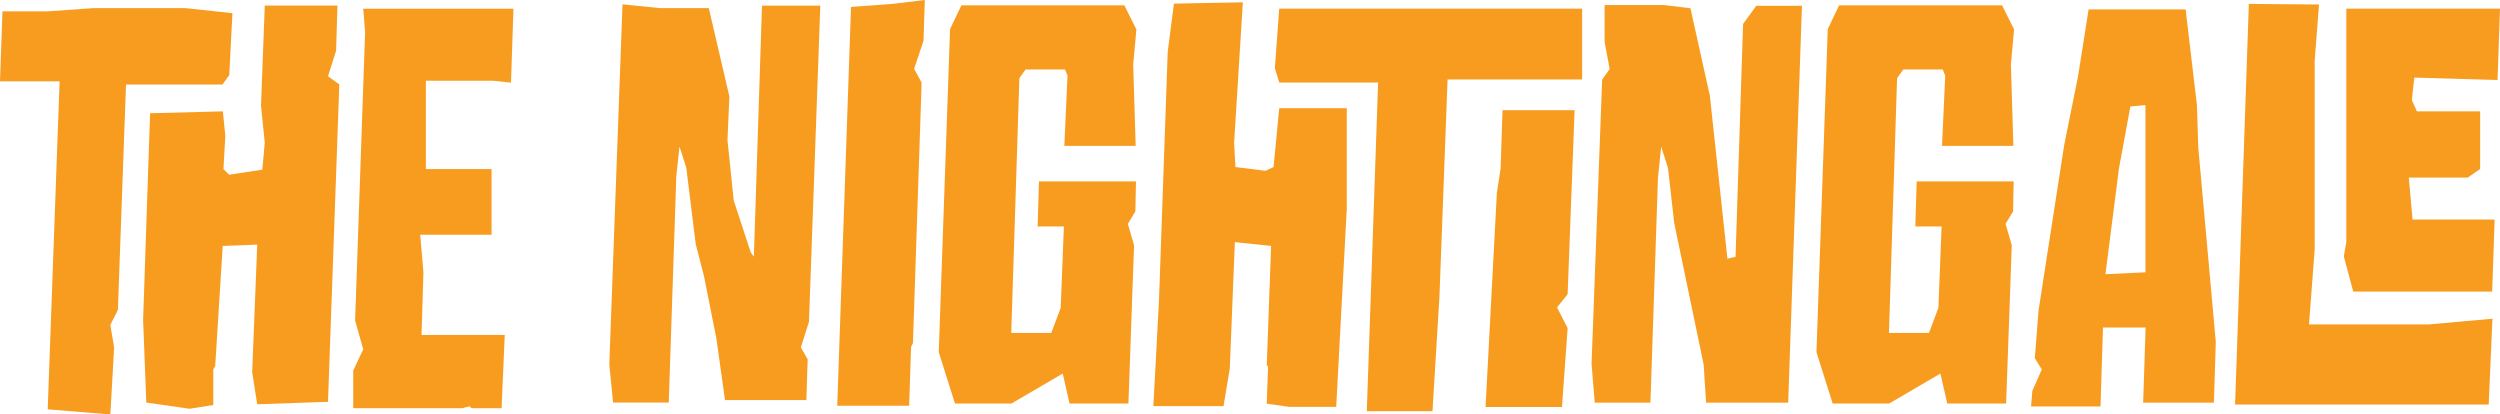
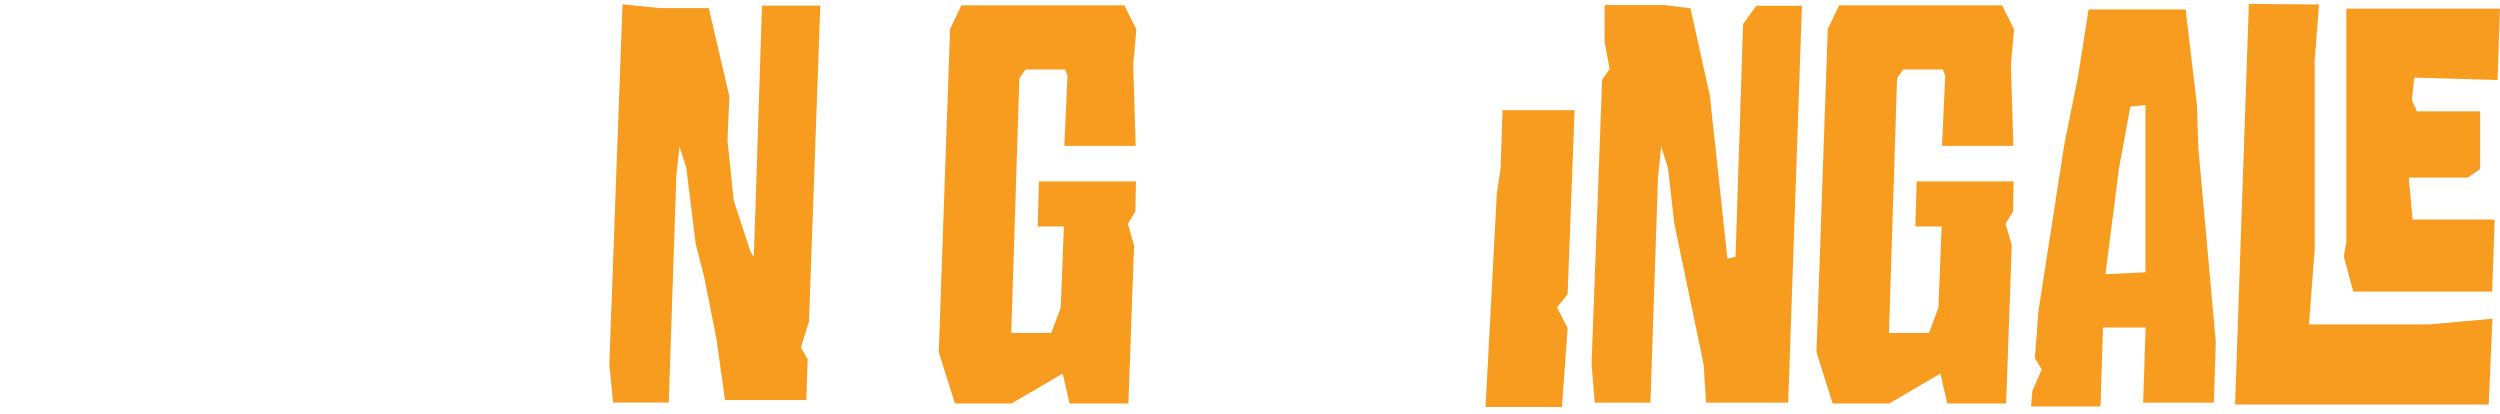
<svg xmlns="http://www.w3.org/2000/svg" id="Layer_1" data-name="Layer 1" version="1.1" viewBox="0 0 172.41 28.58">
  <defs>
    <style>
      .cls-1 {
        fill: #f79c1f;
        stroke-width: 0px;
      }
    </style>
  </defs>
  <g>
    <path class="cls-1" d="M45.51.56h3.37l1.42,6.09-.13,3.02.43,4.15,1.17,3.58.22.3.56-17.31h4.02l-.78,21.8-.56,1.77.47.82-.09,2.81h-5.61l-.6-4.27-.86-4.32-.56-2.16-.65-5.27-.47-1.47-.22,2.07-.52,15.59h-3.84l-.26-2.63.91-24.83,2.59.26Z" />
-     <path class="cls-1" d="M61.62.26l2.16-.26-.09,2.81-.65,1.94.52.95-.6,17.96-.13.26-.13,4.06h-4.96l.95-27.5,2.94-.22Z" />
    <path class="cls-1" d="M77.55.39l.82,1.64-.22,2.42.17,5.61h-4.92l.22-4.84-.17-.43h-2.72l-.43.6-.56,17.57h2.76l.65-1.73.22-5.61h-1.81l.09-3.11h6.69l-.04,2.07-.52.86.43,1.47-.39,10.92h-4.06l-.47-2.07-3.54,2.07h-3.89l-1.12-3.54.78-22.28.78-1.64h11.27Z" />
-     <path class="cls-1" d="M85.71.17l-.6,9.67.09,1.68,2.07.26.56-.26.39-4.06h4.66v6.91l-.73,13.69h-3.24l-1.55-.22.09-2.59-.09-.04.3-8.25-2.5-.26-.35,8.72-.43,2.59h-4.84l.39-7.34.6-17.1.43-3.32,4.75-.09ZM109.11.6v4.88h-9.28l-.56,14.98-.48,7.9h-4.53l.78-22.67h-6.82l-.3-.99.3-4.1h20.9Z" />
    <path class="cls-1" d="M108.59,7.6l-.48,12.69-.73.91.73,1.43-.39,5.44h-5.27l.78-14.77.26-1.68.13-4.02h4.97Z" />
    <path class="cls-1" d="M114.77.35l1.81.22,1.34,6.04,1.21,11.23.56-.13.52-16.06.91-1.25h3.15l-.95,27.37h-5.66l-.17-2.63-2.03-9.76-.43-3.8-.47-1.47-.22,2.16-.52,15.5h-3.84l-.22-2.68.73-19.6.52-.73-.35-1.86V.35h4.1Z" />
    <path class="cls-1" d="M138.08.39l.82,1.64-.22,2.42.17,5.61h-4.92l.22-4.84-.17-.43h-2.72l-.43.6-.56,17.57h2.76l.65-1.73.22-5.61h-1.81l.09-3.11h6.69l-.04,2.07-.52.86.43,1.47-.39,10.92h-4.06l-.47-2.07-3.54,2.07h-3.89l-1.12-3.54.78-22.28.78-1.64h11.27Z" />
    <path class="cls-1" d="M150.73.65l.78,6.61.09,2.89,1.21,13.43-.13,4.19h-4.88l.17-5.18h-2.94l-.17,5.44h-4.79l.09-1.08.65-1.47-.48-.78.26-3.32,1.77-11.4.95-4.71.73-4.62h6.69ZM146.11,11.79l-.91,7.12,2.76-.13V7.25l-1.04.09-.82,4.45Z" />
    <path class="cls-1" d="M159.93.3l-.3,3.89v13l-.39,5.18h8.29l4.36-.39-.26,5.92h-17.49l.95-27.63,4.84.04ZM172.41.6l-.17,4.92-5.74-.17-.17,1.55.35.78h4.36v3.97l-.86.6h-4.06l.26,2.89h5.66l-.17,4.97h-9.58l-.65-2.42.17-.99V.6h10.62Z" />
  </g>
-   <path class="cls-1" d="M3.33.78l3.11-.22h6.35l3.24.35-.22,4.27-.47.65h-6.65l-.56,15.54-.52,1.04.26,1.55-.26,4.62-4.32-.35.82-22.62H0L.17.78h3.15ZM15.37,7.69l.17,1.68-.13,2.29.39.39,2.29-.35.17-1.86-.26-2.55.26-6.91h5.01l-.09,3.11-.56,1.77.78.56-.78,21.89-4.88.17-.35-2.2.35-8.81-2.38.09-.52,8.29-.13.22v2.46l-1.64.26-2.98-.43-.22-5.7.48-14.25,5.01-.13Z" />
-   <path class="cls-1" d="M35.41.6l-.17,5.1-1.21-.13h-4.66v6.09h4.53v4.53h-4.92l.22,2.59-.13,4.32h5.74l-.22,5.05h-2.07l-.13-.13-.52.13h-7.51v-2.59l.69-1.47-.56-1.99.69-19.9-.13-1.6h10.36Z" />
</svg>